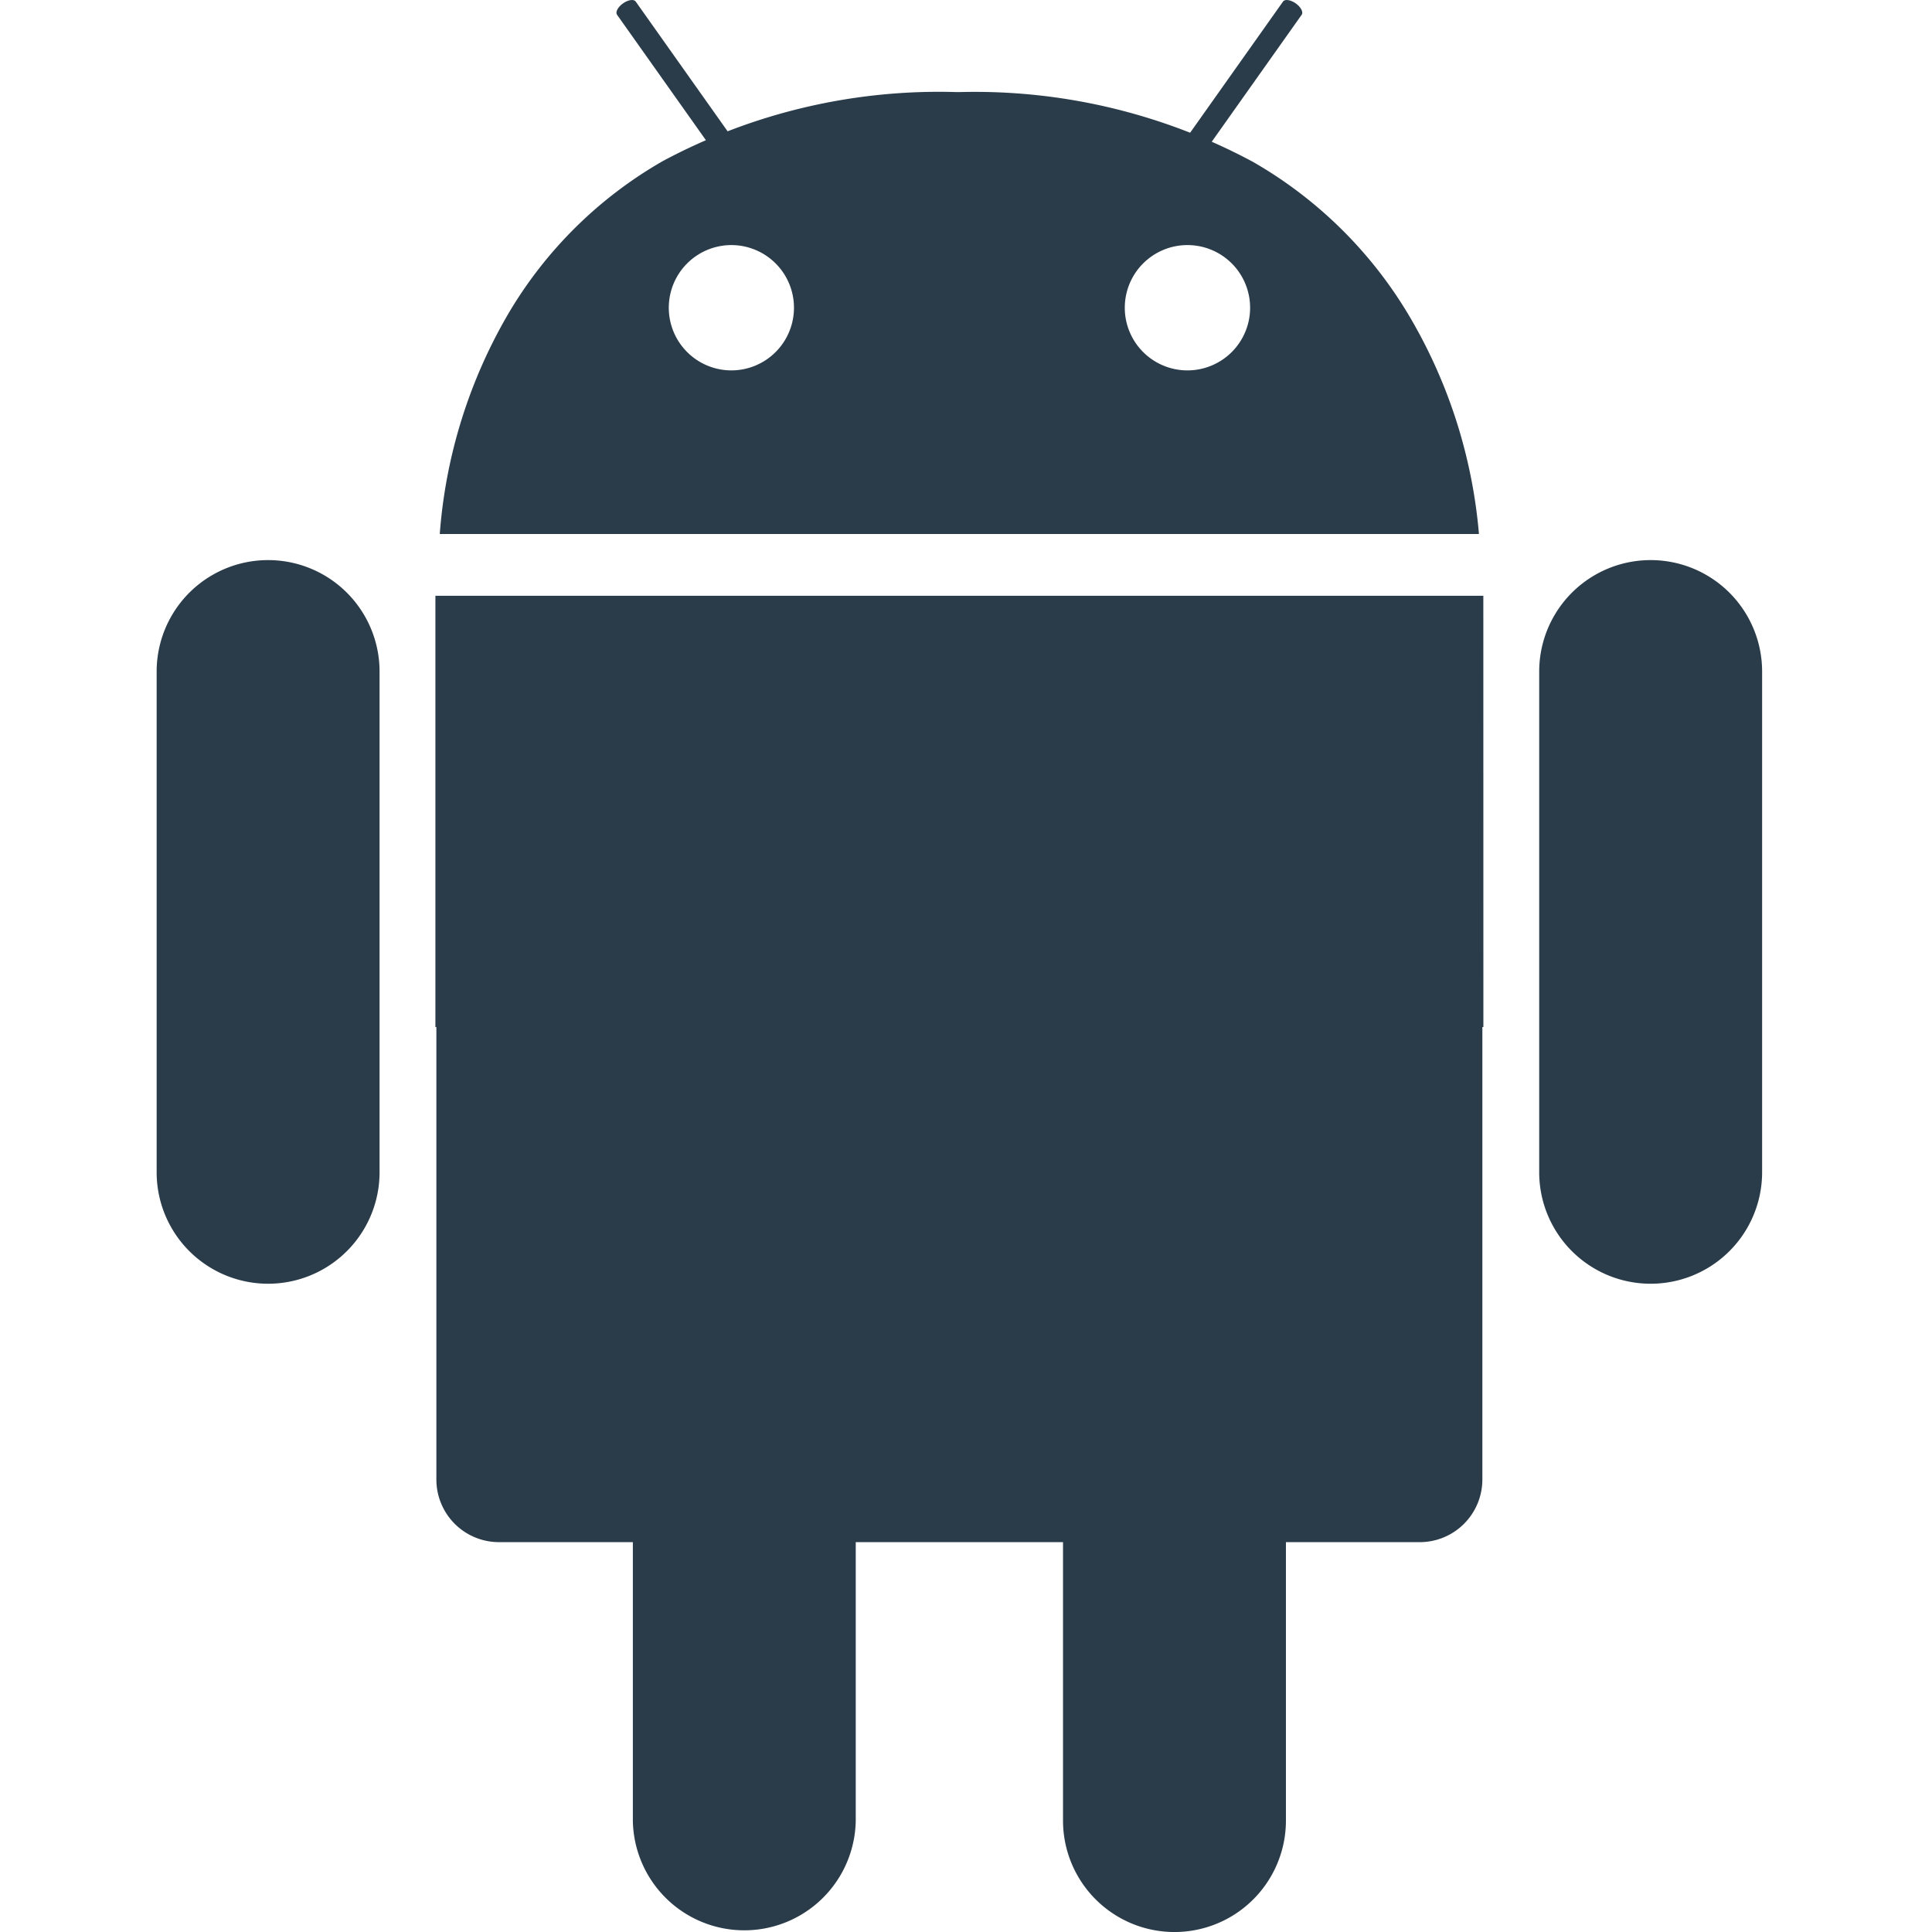
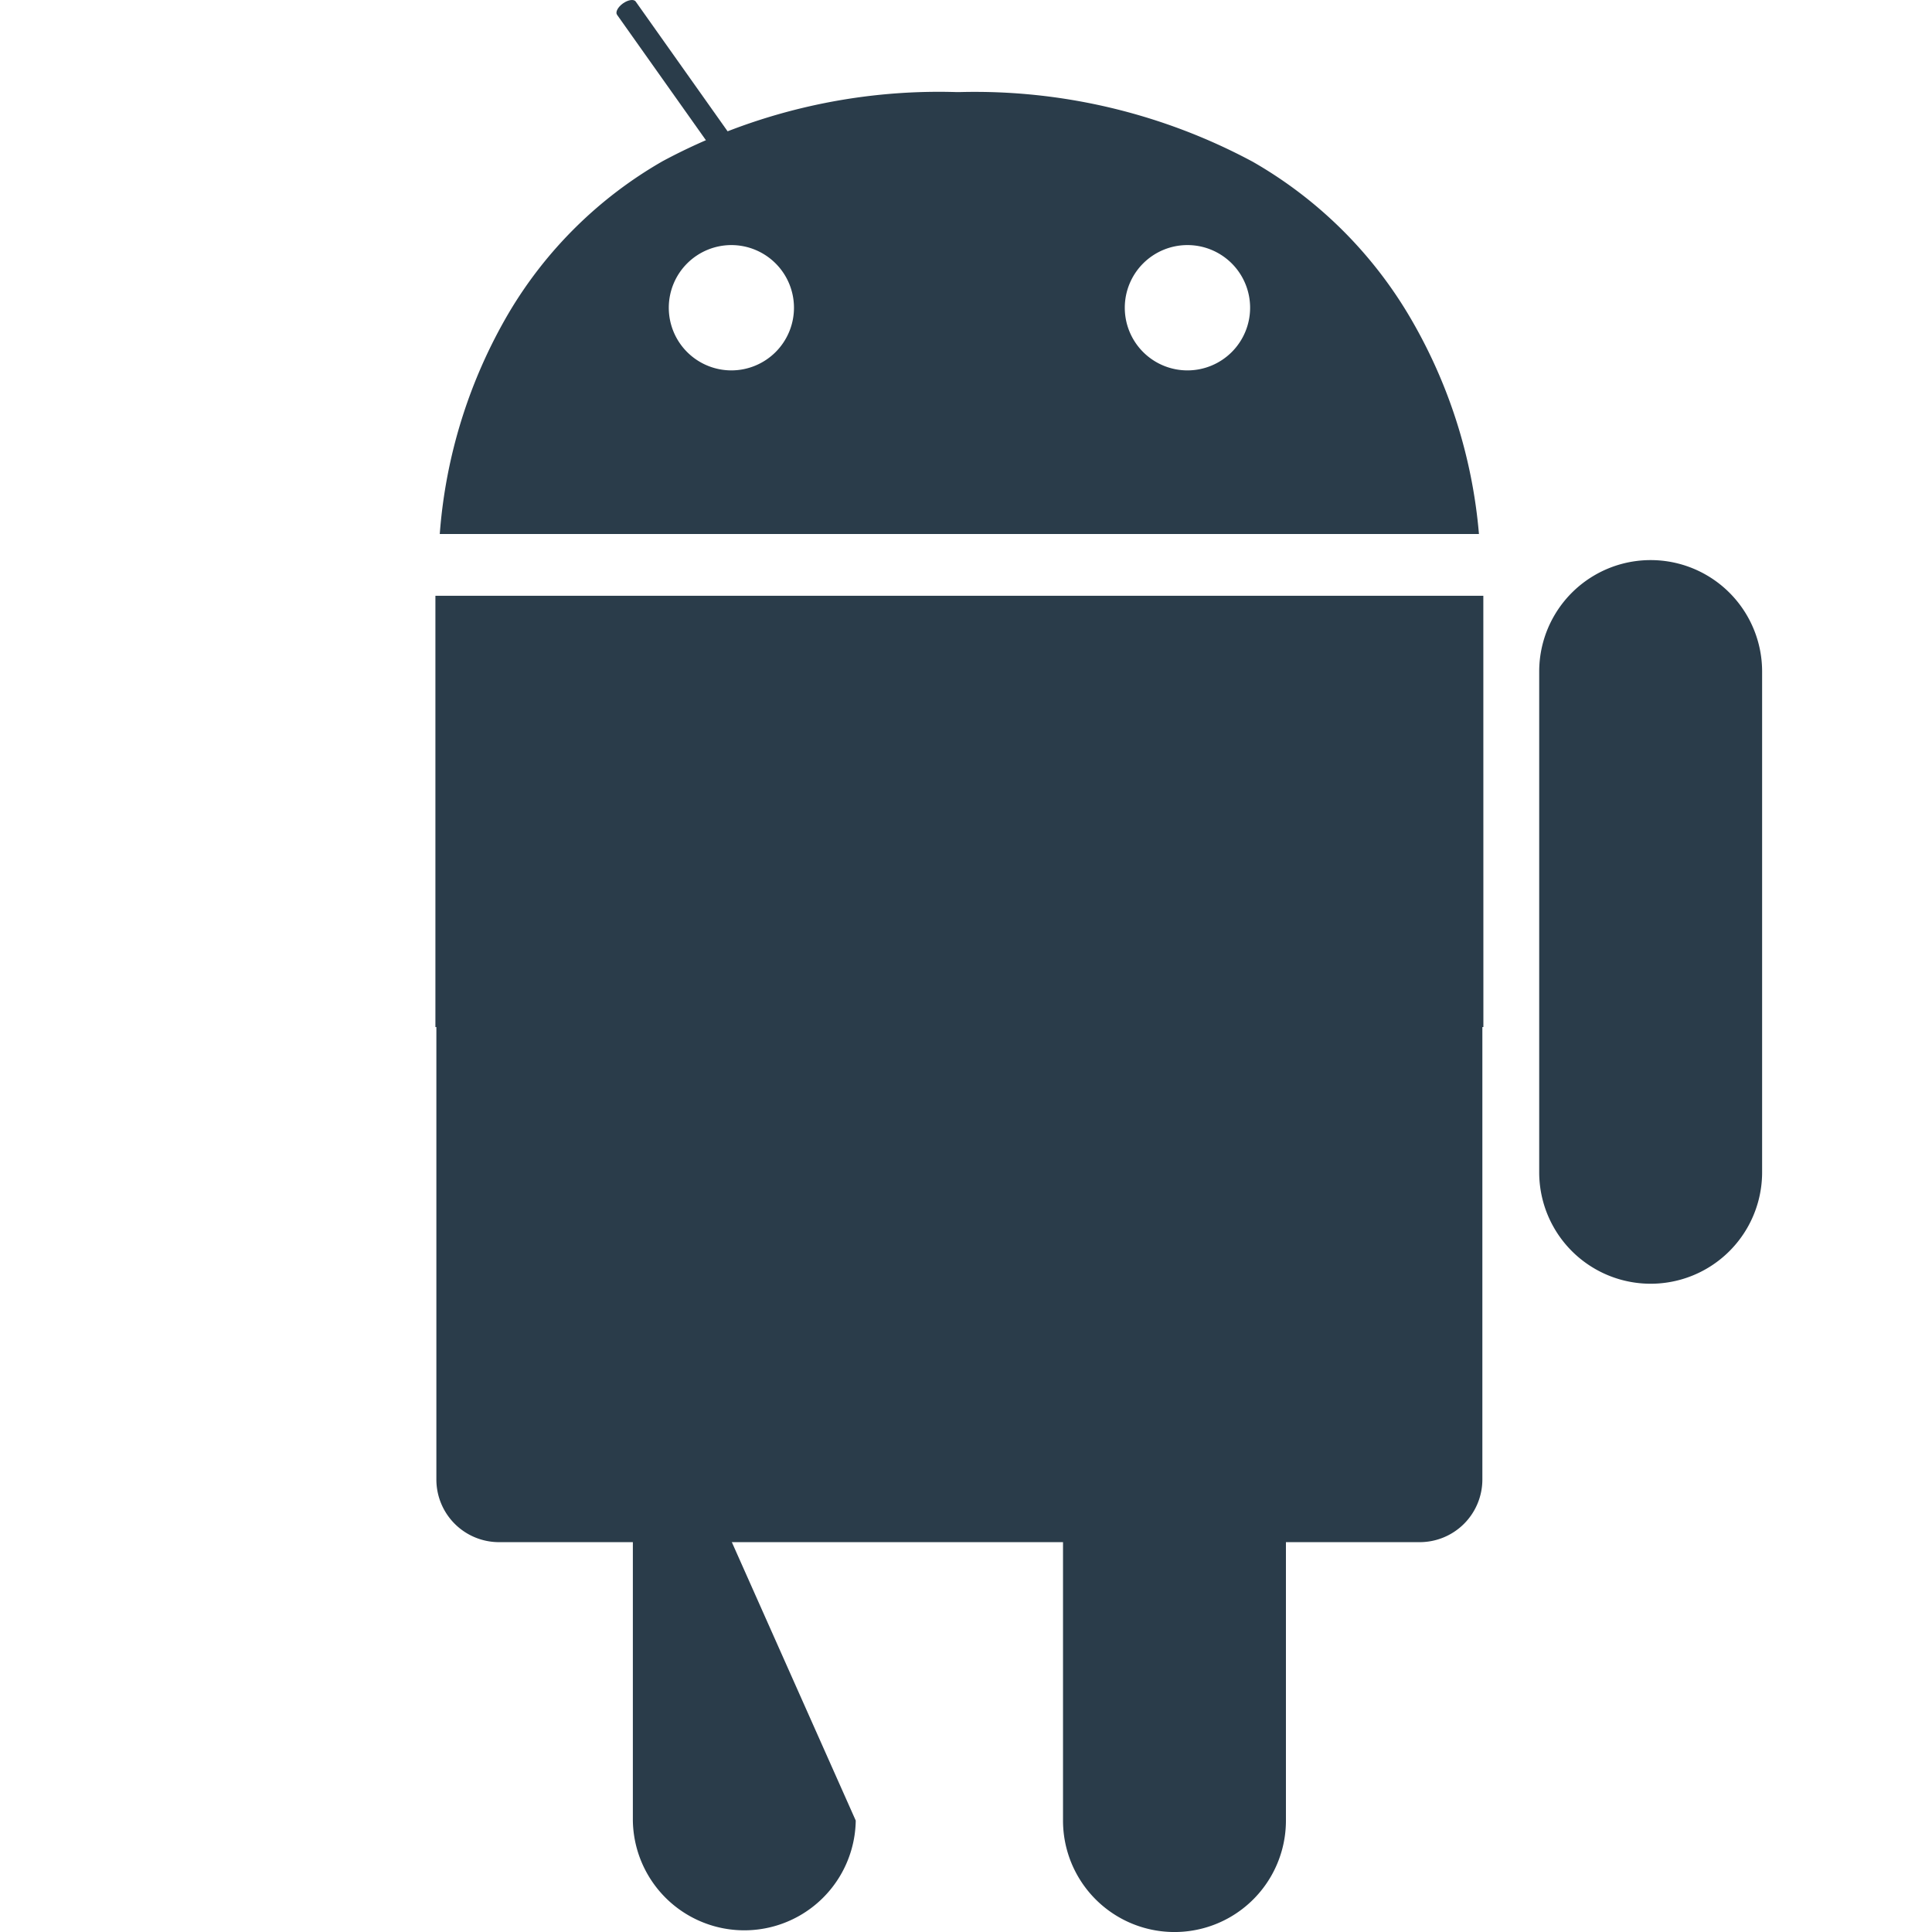
<svg xmlns="http://www.w3.org/2000/svg" width="74" height="74" viewBox="0 0 74 74">
  <defs>
    <clipPath id="clip-path">
      <rect id="Rectangle_4442" data-name="Rectangle 4442" width="74" height="74" fill="#2a3c4a" />
    </clipPath>
  </defs>
  <g id="Android" clip-path="url(#clip-path)">
    <g id="Group_34546" data-name="Group 34546" transform="translate(6)">
      <path id="Subtraction_2" data-name="Subtraction 2" d="M-5807.194-4764.073H-5847a19.608,19.608,0,0,1,2.641-8.464,16.223,16.223,0,0,1,5.9-5.819A22.388,22.388,0,0,1-5827.2-4781h.1a22.5,22.5,0,0,1,11.242,2.67,16.5,16.5,0,0,1,5.938,5.816,19.679,19.679,0,0,1,2.723,8.44Zm-11.168-11.067a2.4,2.4,0,0,0-2.4,2.4,2.4,2.4,0,0,0,2.4,2.4,2.4,2.4,0,0,0,2.4-2.4A2.4,2.4,0,0,0-5818.362-4775.14Zm-17.471,0a2.4,2.4,0,0,0-2.395,2.4,2.4,2.4,0,0,0,2.395,2.4,2.4,2.4,0,0,0,2.4-2.4A2.4,2.4,0,0,0-5835.833-4775.14Z" transform="translate(5857.844 4784.527)" fill="#2a3c4a" />
      <path id="Path_6851" data-name="Path 6851" d="M122.732,5.812c.07.1.287.068.486-.073s.3-.334.228-.433L119.729.058c-.071-.1-.289-.067-.485.071s-.3.334-.23.435Z" transform="translate(-101.381)" fill="#2a3c4a" />
-       <path id="Path_6852" data-name="Path 6852" d="M266.977,5.812c-.07.1-.287.068-.486-.073s-.3-.334-.228-.433L269.98.058c.071-.1.289-.067.485.071s.3.334.229.435Z" transform="translate(-226.836)" fill="#2a3c4a" />
      <path id="Path_6853" data-name="Path 6853" d="M112.281,154.18H72.143V170.7h.037v17.329a2.4,2.4,0,0,0,2.4,2.4h35.264a2.4,2.4,0,0,0,2.4-2.4V170.7h.039Z" transform="translate(-61.466 -131.361)" fill="#2a3c4a" />
      <path id="Path_6854" data-name="Path 6854" d="M366.341,168.4a4.269,4.269,0,0,1-8.538,0V149.221a4.269,4.269,0,1,1,8.538,0Z" transform="translate(-304.848 -123.499)" fill="#2a3c4a" />
-       <path id="Path_6855" data-name="Path 6855" d="M8.538,168.4A4.269,4.269,0,0,1,0,168.4V149.221a4.269,4.269,0,1,1,8.538,0Z" transform="translate(0 -123.499)" fill="#2a3c4a" />
      <path id="Path_6856" data-name="Path 6856" d="M243.1,336.153a4.269,4.269,0,0,1-8.538,0V316.97a4.269,4.269,0,0,1,8.538,0Z" transform="translate(-199.846 -266.421)" fill="#2a3c4a" />
-       <path id="Path_6857" data-name="Path 6857" d="M131.779,336.153a4.269,4.269,0,0,1-8.537,0V316.97a4.269,4.269,0,1,1,8.537,0Z" transform="translate(-105.002 -266.421)" fill="#2a3c4a" />
+       <path id="Path_6857" data-name="Path 6857" d="M131.779,336.153a4.269,4.269,0,0,1-8.537,0V316.97Z" transform="translate(-105.002 -266.421)" fill="#2a3c4a" />
    </g>
  </g>
</svg>